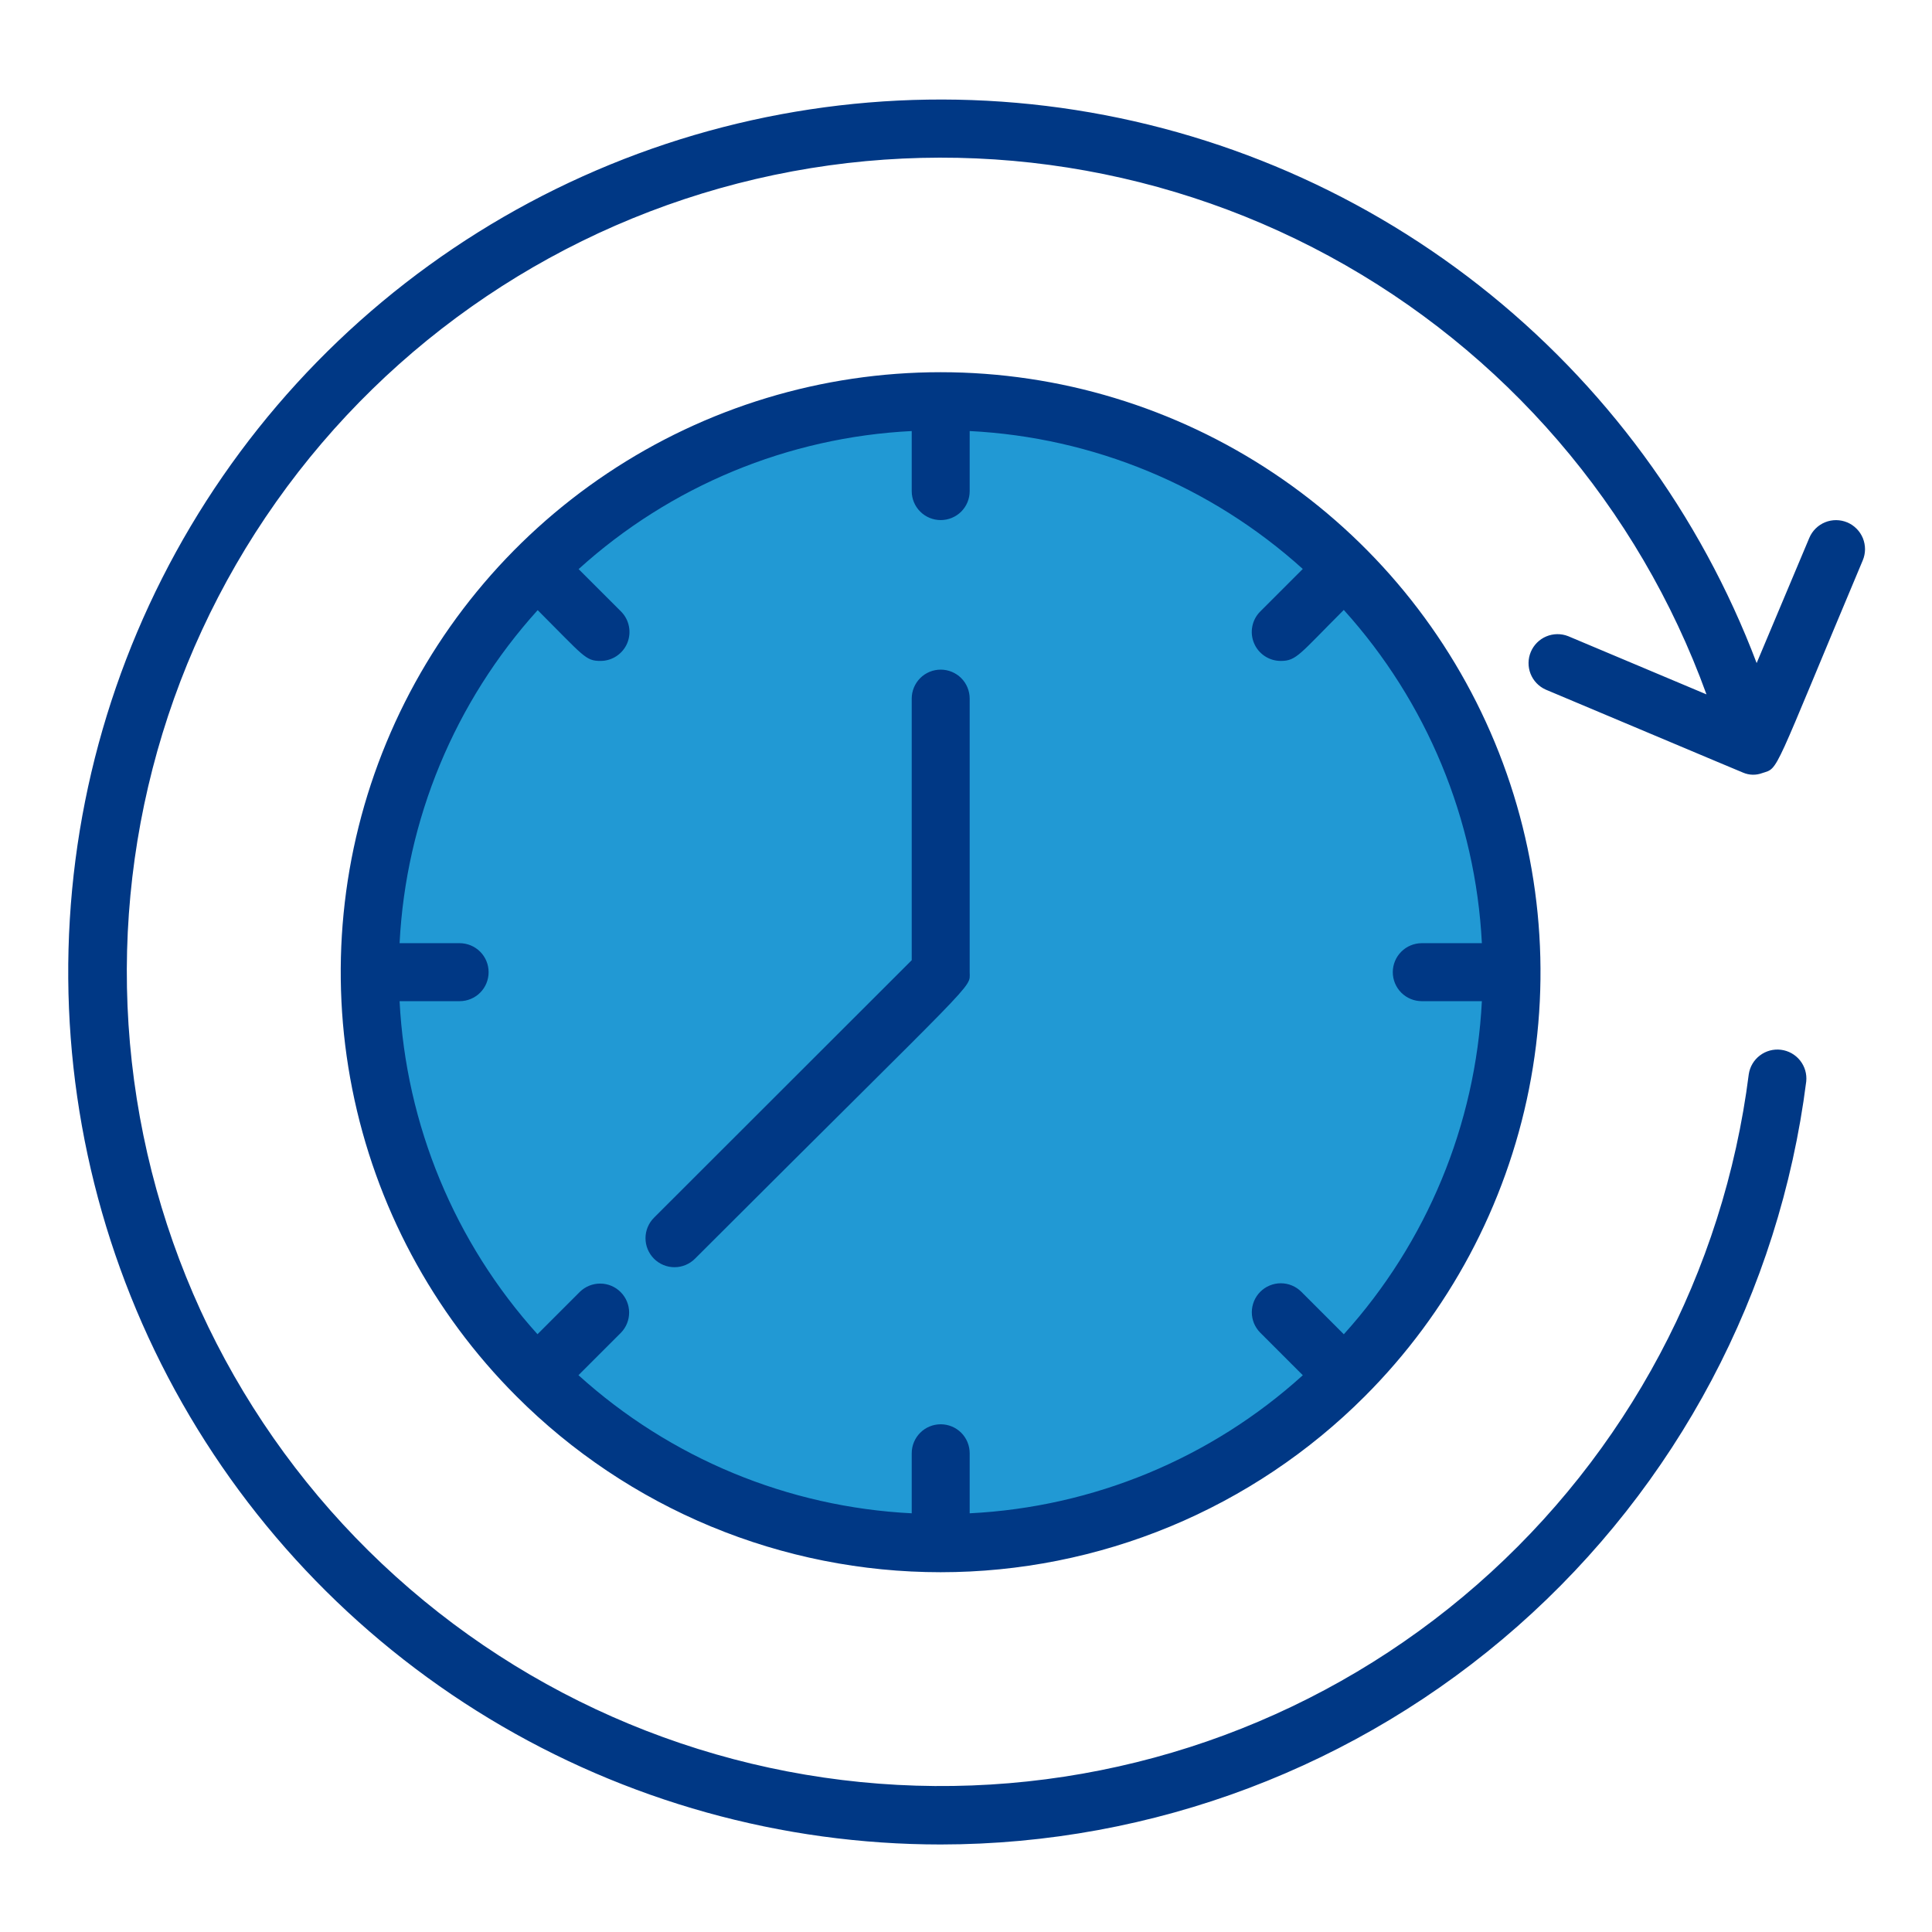
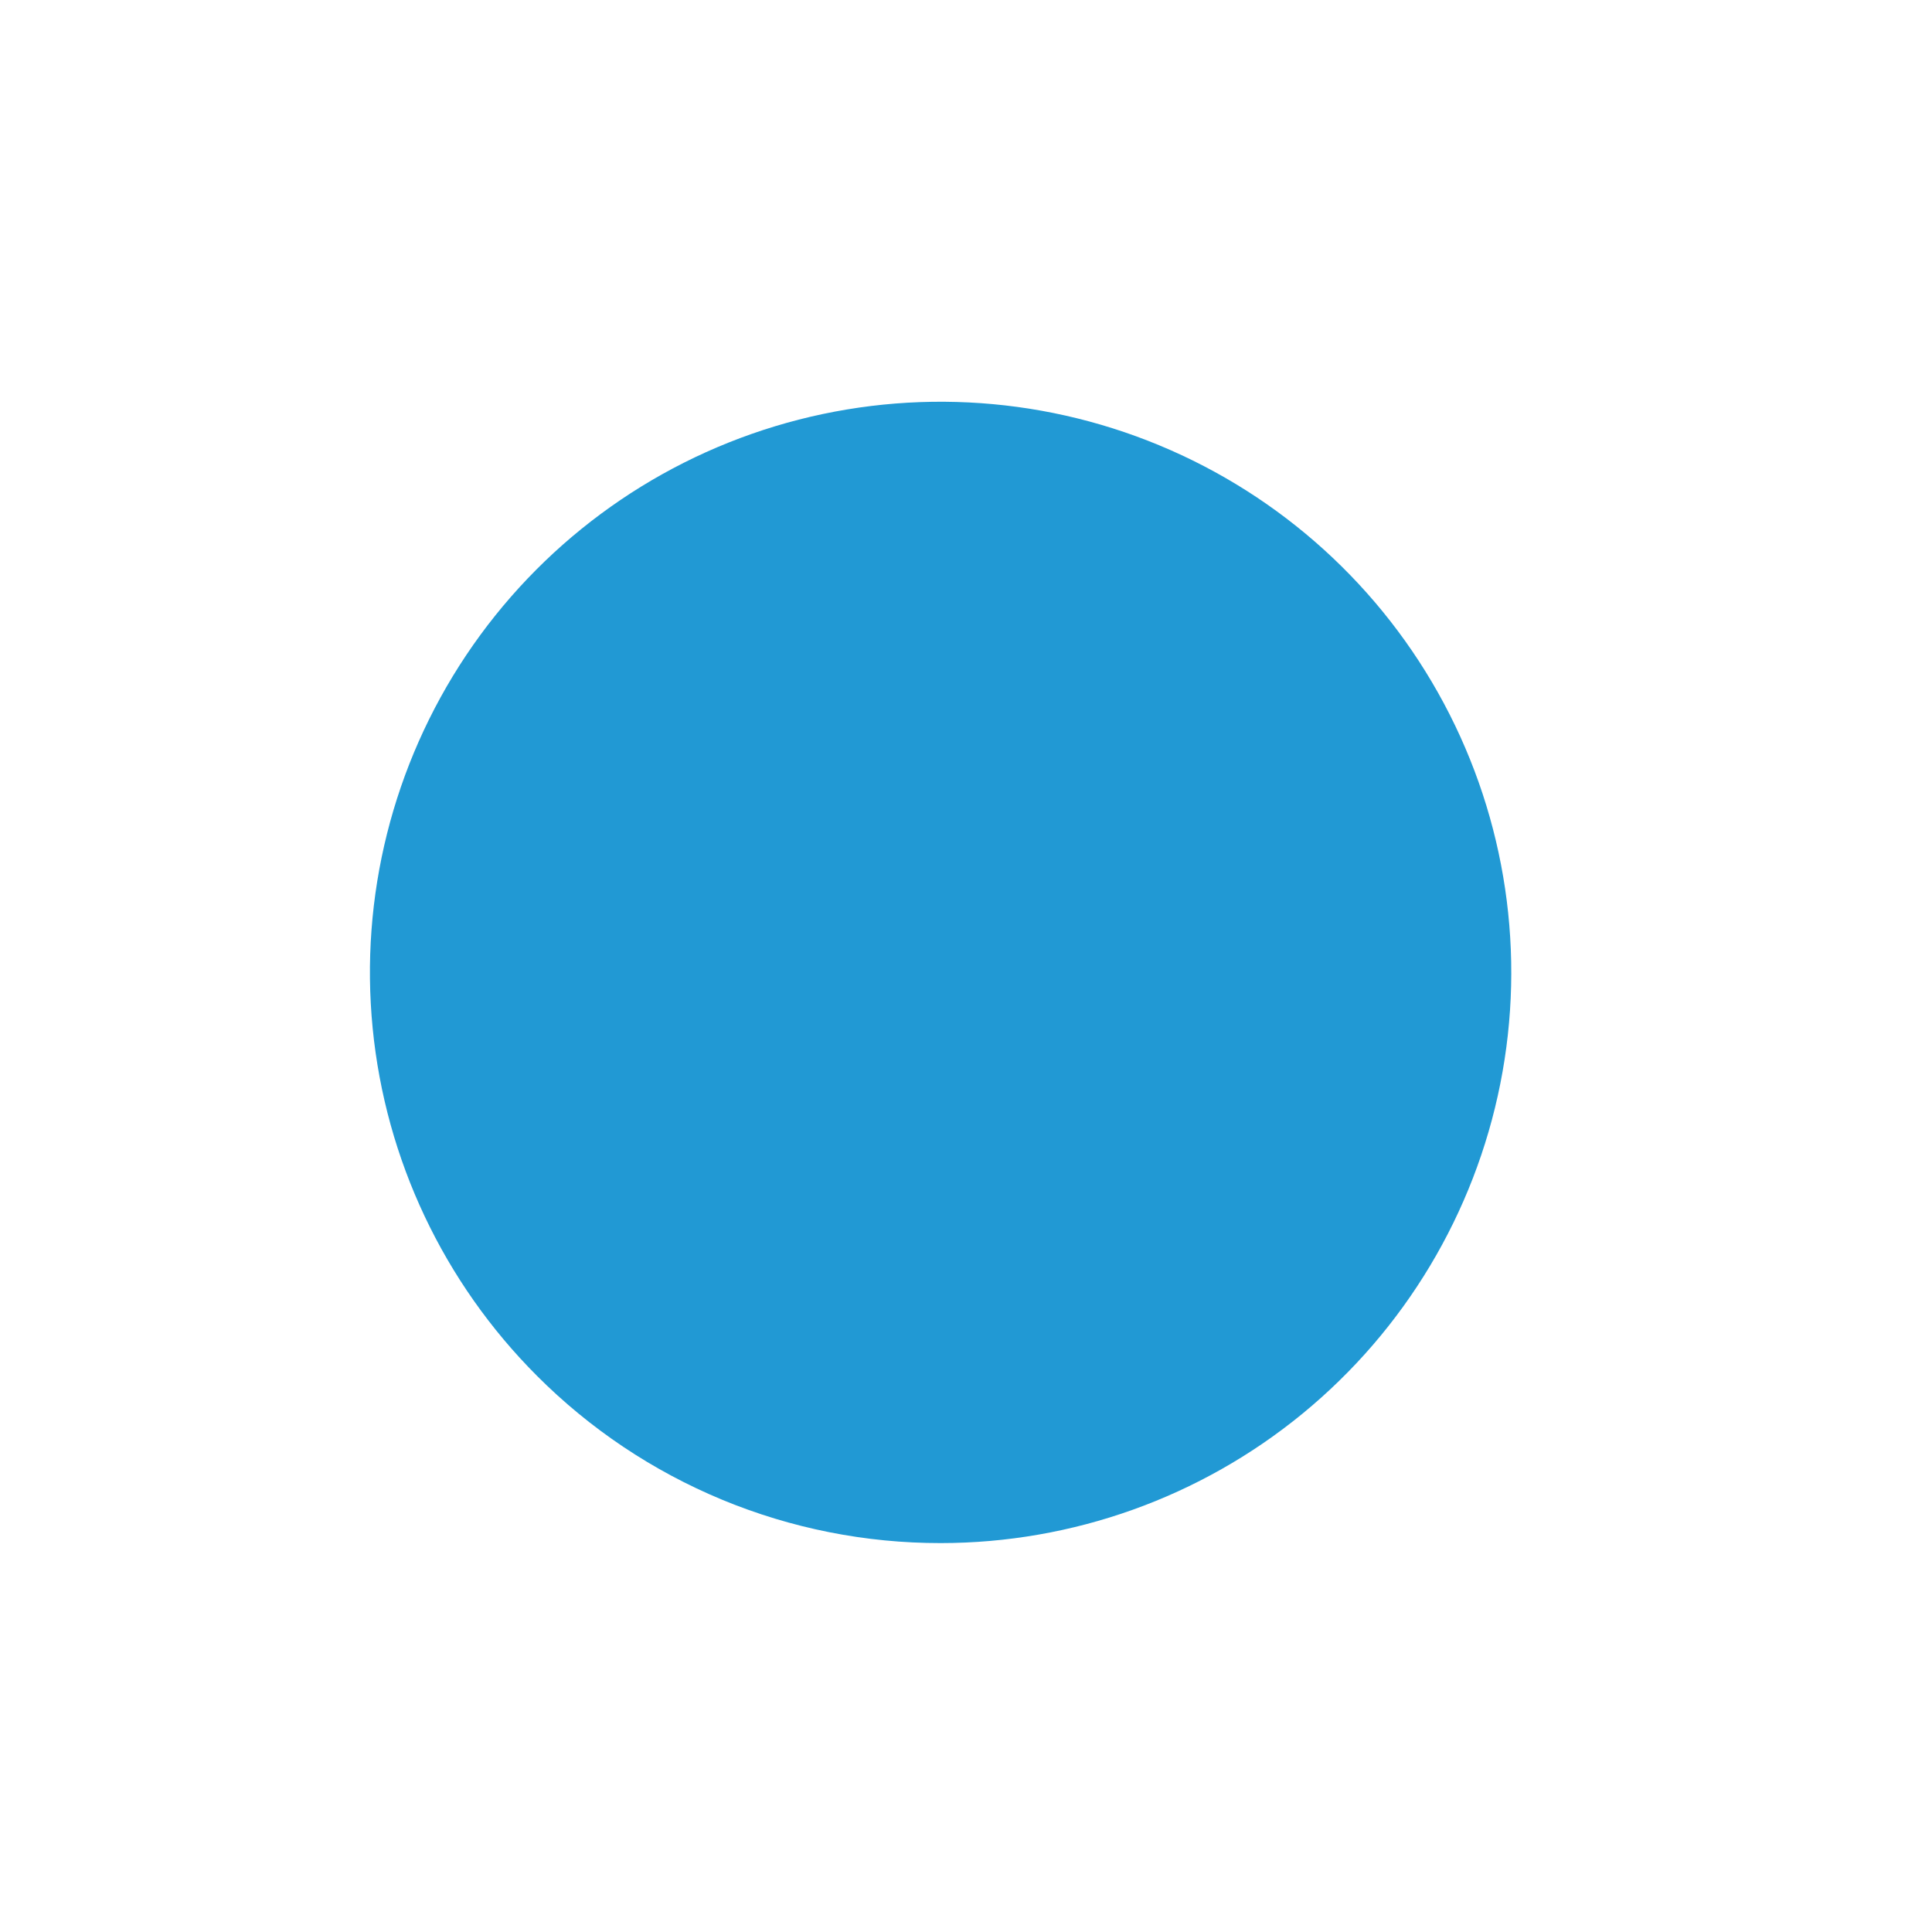
<svg xmlns="http://www.w3.org/2000/svg" width="63" height="63" viewBox="0 0 63 63" fill="none">
  <path d="M17.508 44.862C14.465 41.817 12.572 37.811 12.152 33.527C11.731 29.243 12.809 24.945 15.201 21.366C17.594 17.788 21.153 15.149 25.273 13.9C29.393 12.652 33.818 12.87 37.795 14.518C41.772 16.165 45.054 19.141 47.084 22.938C49.113 26.734 49.763 31.117 48.923 35.339C48.083 39.561 45.806 43.361 42.478 46.093C39.151 48.824 34.979 50.317 30.675 50.318C28.229 50.321 25.806 49.84 23.547 48.904C21.287 47.967 19.235 46.594 17.508 44.862Z" fill="#2199D4" />
-   <path d="M21.326 39.708L29.73 31.311V22.781C29.73 22.53 29.83 22.29 30.007 22.112C30.184 21.935 30.425 21.836 30.675 21.836C30.926 21.836 31.166 21.935 31.344 22.112C31.521 22.29 31.62 22.53 31.62 22.781V31.701C31.62 32.26 32.041 31.673 22.662 41.045C22.485 41.222 22.245 41.322 21.994 41.322C21.743 41.322 21.503 41.222 21.326 41.045C21.149 40.867 21.049 40.627 21.049 40.376C21.049 40.126 21.149 39.885 21.326 39.708ZM16.84 45.531C14.104 42.795 12.241 39.309 11.487 35.515C10.732 31.72 11.119 27.787 12.6 24.213C14.08 20.638 16.588 17.583 19.805 15.434C23.021 13.284 26.803 12.137 30.672 12.137C34.541 12.137 38.323 13.284 41.54 15.434C44.757 17.583 47.264 20.638 48.745 24.213C50.225 27.787 50.613 31.72 49.858 35.515C49.103 39.309 47.24 42.795 44.505 45.531C42.689 47.349 40.533 48.792 38.16 49.777C35.786 50.761 33.242 51.268 30.672 51.268C28.103 51.268 25.558 50.761 23.185 49.777C20.811 48.792 18.655 47.349 16.84 45.531ZM17.527 43.507L18.913 42.121C19.091 41.949 19.33 41.854 19.578 41.856C19.826 41.858 20.063 41.957 20.238 42.133C20.413 42.308 20.513 42.545 20.515 42.792C20.517 43.04 20.422 43.279 20.25 43.457L18.863 44.843C21.858 47.553 25.697 49.144 29.73 49.347V47.389C29.73 47.138 29.83 46.898 30.007 46.72C30.184 46.543 30.425 46.444 30.675 46.444C30.926 46.444 31.166 46.543 31.344 46.72C31.521 46.898 31.62 47.138 31.62 47.389V49.347C35.653 49.146 39.491 47.555 42.483 44.845L41.097 43.459C41.009 43.371 40.94 43.267 40.892 43.153C40.845 43.038 40.82 42.915 40.82 42.791C40.82 42.667 40.845 42.544 40.892 42.429C40.94 42.315 41.009 42.21 41.097 42.123C41.185 42.035 41.289 41.965 41.404 41.918C41.519 41.87 41.641 41.846 41.766 41.846C41.89 41.846 42.013 41.87 42.127 41.918C42.242 41.965 42.346 42.035 42.434 42.123L43.82 43.509C46.526 40.514 48.117 36.678 48.322 32.647H46.362C46.112 32.647 45.871 32.547 45.694 32.37C45.517 32.193 45.417 31.952 45.417 31.701C45.417 31.451 45.517 31.21 45.694 31.033C45.871 30.856 46.112 30.756 46.362 30.756H48.322C48.117 26.723 46.526 22.885 43.819 19.889C42.374 21.333 42.278 21.552 41.764 21.552C41.577 21.552 41.394 21.497 41.239 21.393C41.083 21.289 40.962 21.142 40.891 20.969C40.819 20.796 40.8 20.606 40.837 20.423C40.873 20.239 40.963 20.071 41.096 19.939L42.482 18.553C39.487 15.848 35.651 14.259 31.62 14.056V16.015C31.62 16.265 31.521 16.506 31.344 16.683C31.166 16.86 30.926 16.959 30.675 16.959C30.425 16.959 30.184 16.86 30.007 16.683C29.83 16.506 29.73 16.265 29.73 16.015V14.056C25.698 14.257 21.86 15.848 18.868 18.558L20.25 19.939C20.382 20.071 20.472 20.239 20.508 20.423C20.545 20.606 20.526 20.796 20.455 20.969C20.383 21.142 20.262 21.289 20.106 21.393C19.951 21.497 19.768 21.552 19.581 21.552C19.09 21.552 19.042 21.404 17.533 19.896C14.826 22.889 13.235 26.726 13.03 30.756H14.988C15.239 30.756 15.479 30.856 15.657 31.033C15.834 31.21 15.933 31.451 15.933 31.701C15.933 31.952 15.834 32.193 15.657 32.37C15.479 32.547 15.239 32.647 14.988 32.647H13.03C13.236 36.676 14.824 40.512 17.527 43.507ZM30.675 60.146C37.601 60.142 44.288 57.612 49.484 53.032C54.679 48.452 58.026 42.136 58.899 35.265C58.924 35.019 58.852 34.774 58.698 34.581C58.544 34.388 58.321 34.263 58.076 34.232C57.831 34.201 57.584 34.268 57.388 34.417C57.191 34.566 57.061 34.786 57.025 35.03C56.207 41.477 53.054 47.4 48.162 51.677C43.271 55.955 36.98 58.29 30.482 58.24C23.984 58.19 17.73 55.759 12.905 51.407C8.079 47.056 5.017 41.085 4.298 34.627C3.579 28.169 5.254 21.671 9.005 16.365C12.756 11.059 18.323 7.312 24.651 5.836C30.979 4.359 37.629 5.254 43.341 8.351C49.053 11.449 53.432 16.534 55.646 22.643L51.134 20.744C50.904 20.654 50.649 20.658 50.422 20.753C50.194 20.849 50.014 21.03 49.918 21.257C49.822 21.485 49.819 21.74 49.909 21.97C49.999 22.199 50.176 22.385 50.401 22.486C56.827 25.19 56.712 25.144 56.841 25.195C57.04 25.28 57.263 25.285 57.465 25.209C58.026 25.027 57.762 25.355 60.742 18.273C60.79 18.159 60.815 18.036 60.816 17.912C60.816 17.788 60.792 17.665 60.746 17.549C60.699 17.435 60.63 17.33 60.542 17.242C60.455 17.153 60.351 17.083 60.237 17.035C60.123 16.987 60 16.962 59.876 16.961C59.751 16.96 59.628 16.984 59.513 17.031C59.398 17.078 59.294 17.147 59.206 17.234C59.117 17.322 59.047 17.425 58.999 17.54L57.282 21.622C55.444 16.768 52.314 12.511 48.231 9.308C44.148 6.106 39.266 4.082 34.115 3.454C28.964 2.827 23.74 3.62 19.007 5.748C14.274 7.876 10.214 11.258 7.265 15.528C4.316 19.798 2.591 24.793 2.277 29.973C1.963 35.152 3.071 40.319 5.482 44.914C7.893 49.509 11.515 53.357 15.955 56.042C20.396 58.727 25.486 60.146 30.675 60.146Z" fill="#003885" />
</svg>